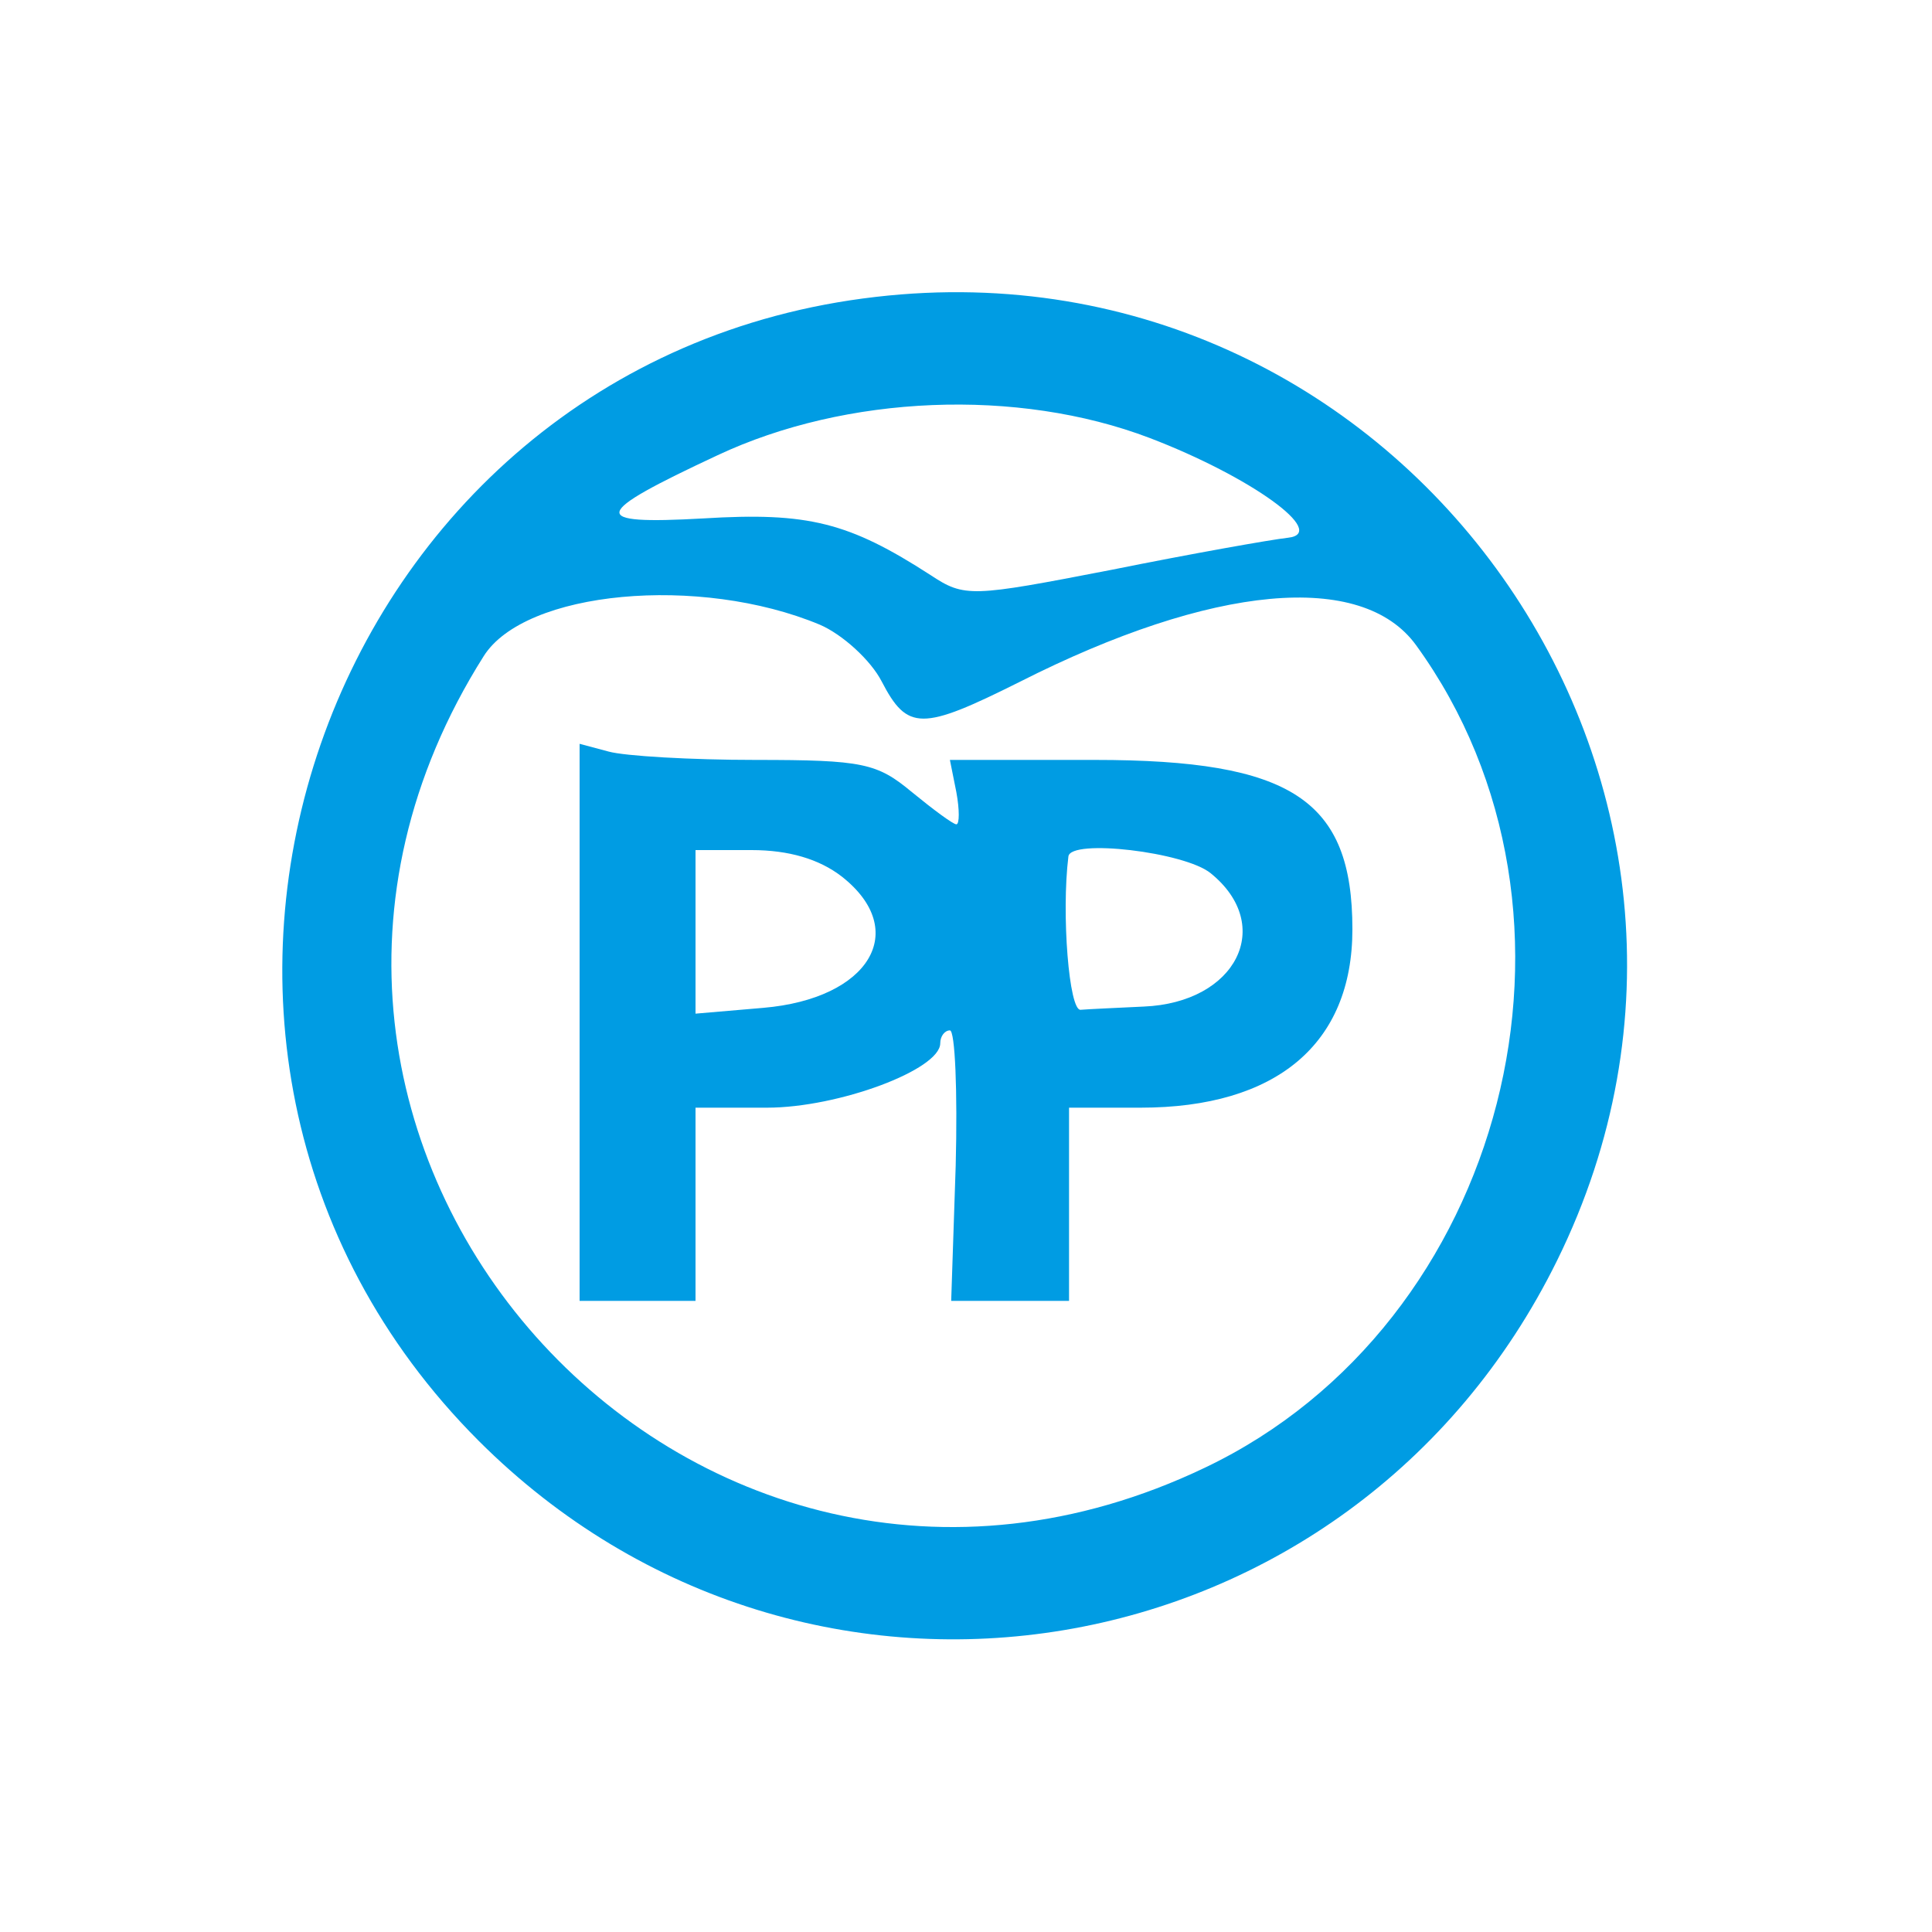
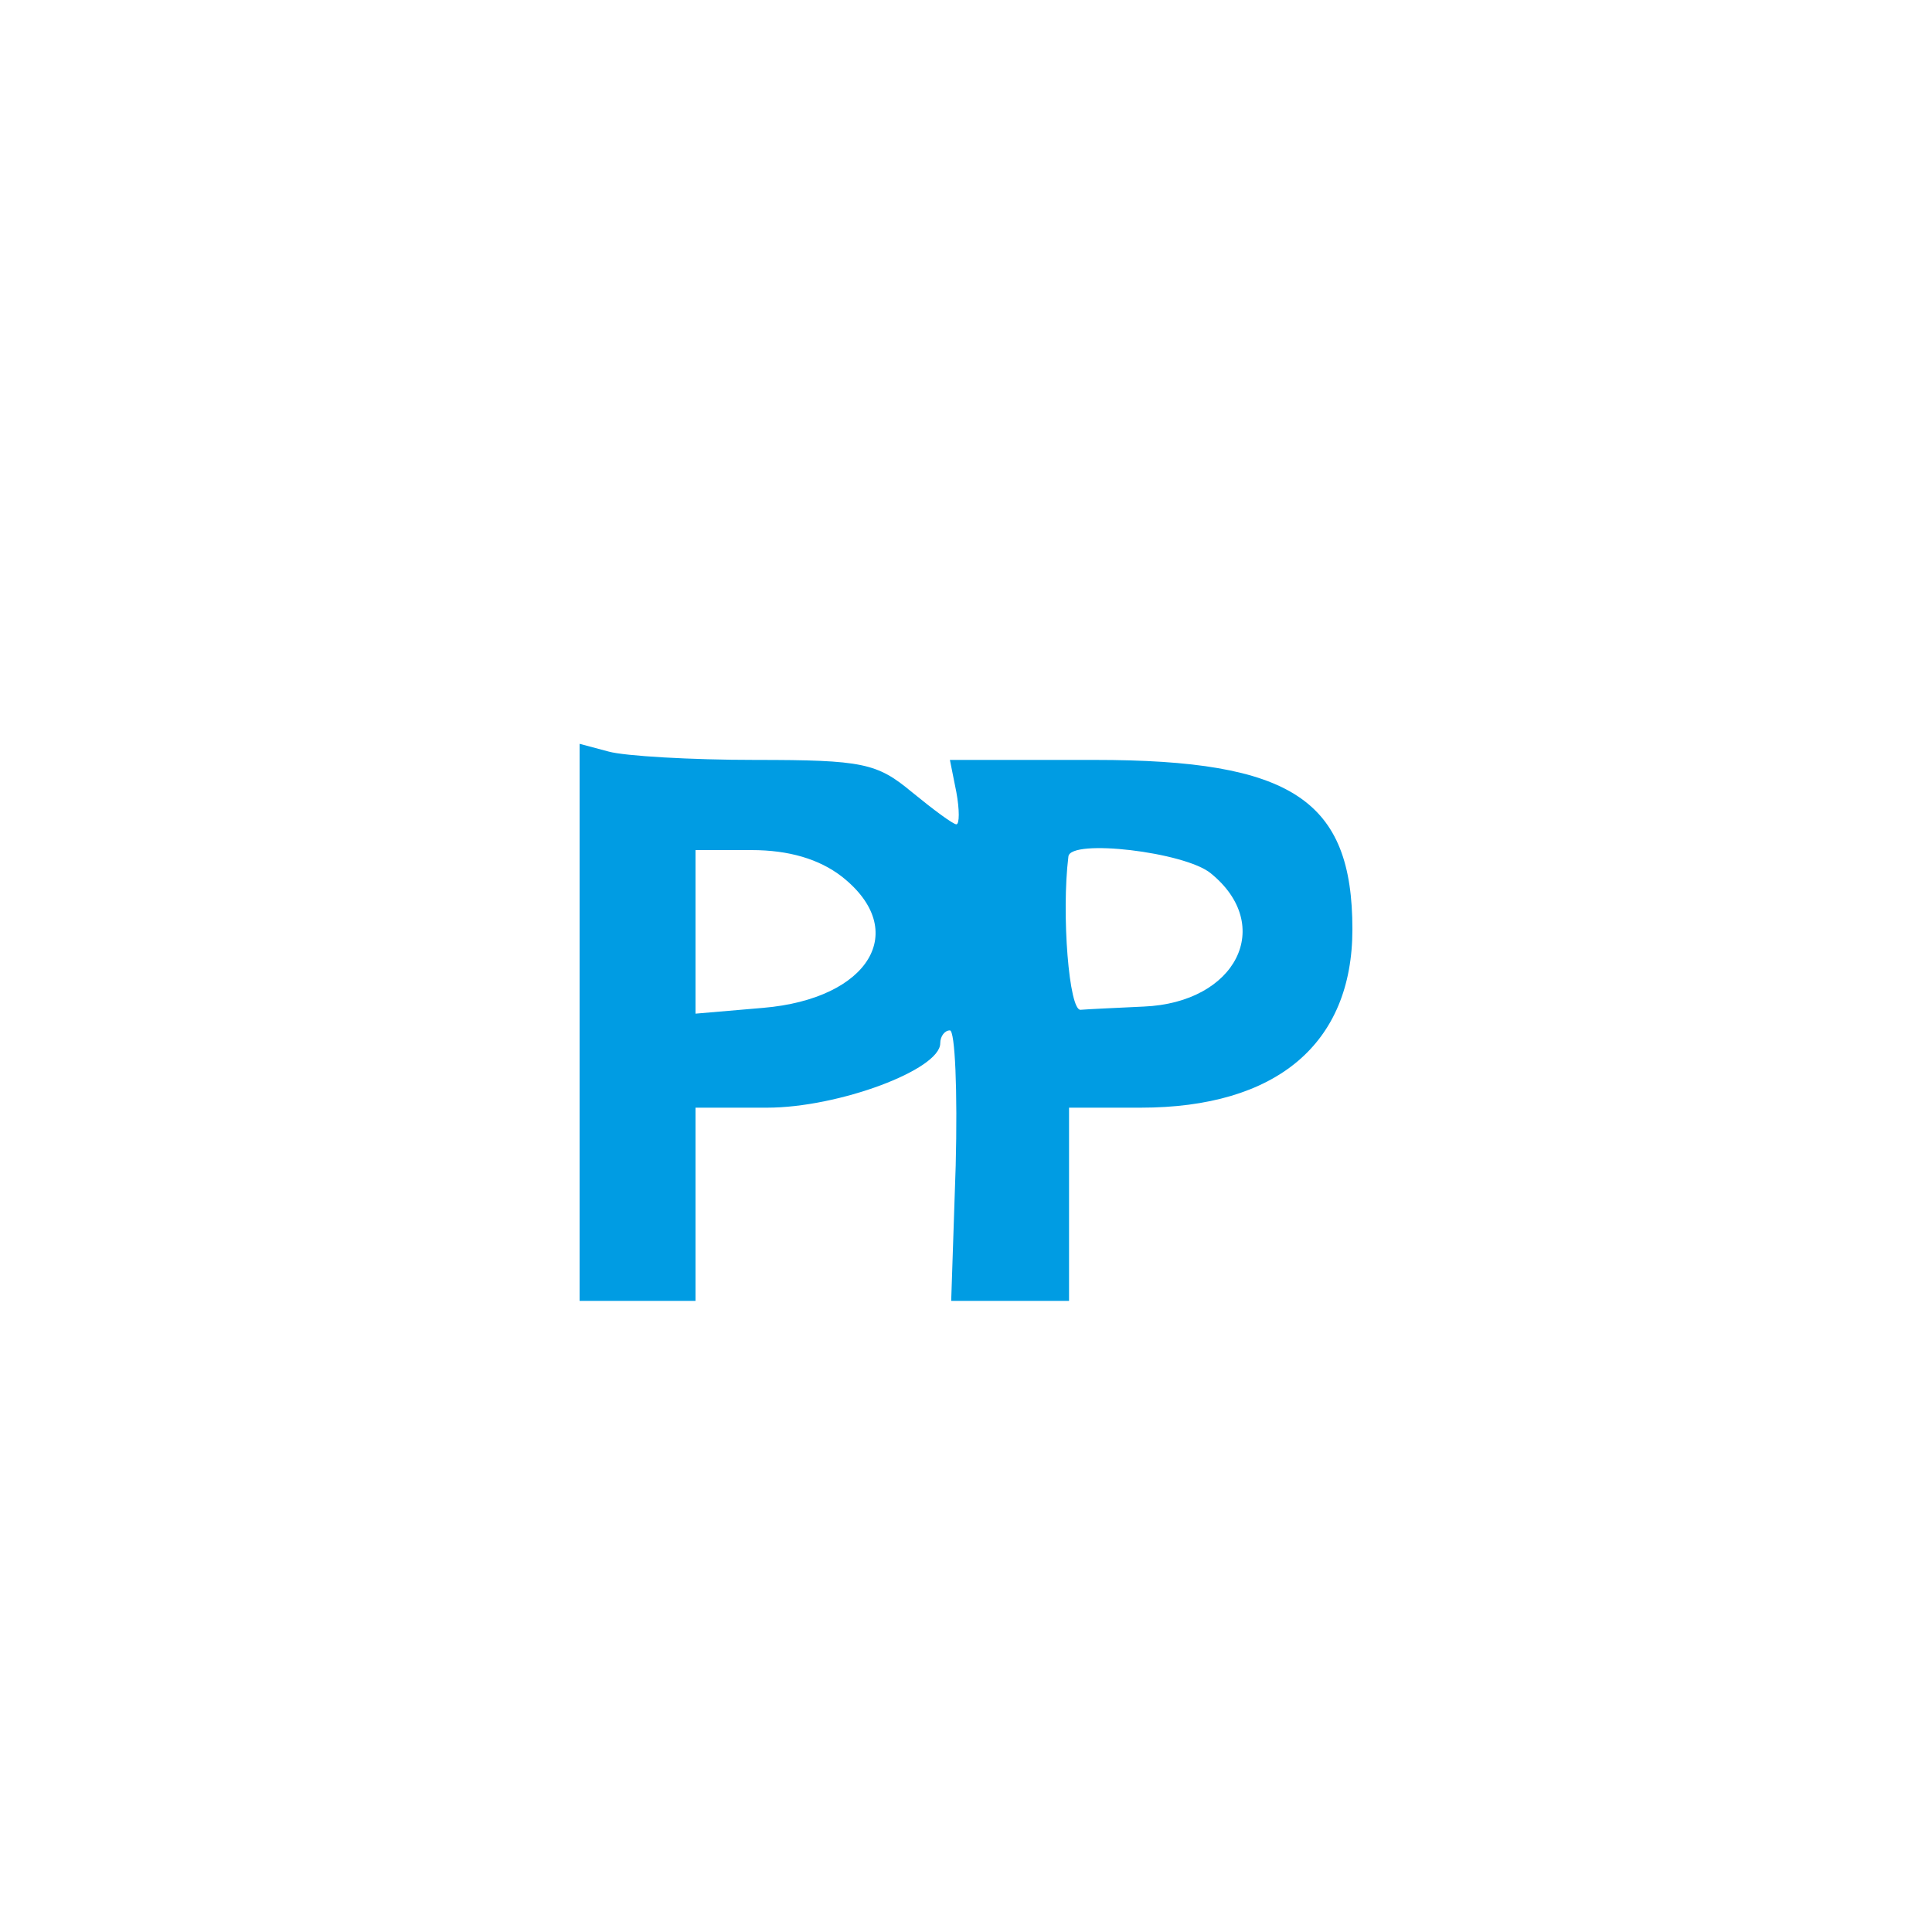
<svg xmlns="http://www.w3.org/2000/svg" version="1.0" width="150pt" height="150pt" viewBox="0 0 150 150" preserveAspectRatio="xMidYMid meet">
  <g transform="translate(0,150) scale(0.05,-0.05)" fill="#009ce3" stroke="none">
-     <path d="M1360 2539 c-862 -99 -1231 -1161 -617 -1776 510 -510 1356 -368 1675 280 364 739 -238 1591 -1058 1496z m425 -219 c157 -60 279 -148 215 -155 -27 -3 -151 -25 -275 -50 -217 -42 -227 -43 -280 -8 -127 82 -190 98 -353 88 -179 -10 -175 6 22 98 200 94 466 105 671 27z m-512 -290 c35 -15 79 -55 96 -88 40 -77 62 -77 214 -1 300 152 532 173 616 57 303 -418 140 -1054 -328 -1277 -803 -384 -1595 508 -1120 1260 64 102 335 127 522 49z" />
    <path d="M900 1412 l0 -432 90 0 90 0 0 150 0 150 111 0 c111 0 269 59 269 100 0 11 7 20 15 20 8 0 12 -94 9 -210 l-7 -210 92 0 91 0 0 150 0 150 111 0 c211 0 329 99 329 277 0 201 -94 263 -400 263 l-225 0 10 -50 c5 -27 5 -50 0 -50 -5 0 -36 23 -69 50 -54 45 -76 50 -243 50 -100 0 -203 6 -228 13 l-45 12 0 -433z m407 227 c107 -84 43 -190 -122 -204 l-105 -9 0 127 0 127 87 0 c58 0 105 -14 140 -41z m573 5 c100 -81 40 -201 -104 -207 -42 -2 -86 -4 -98 -5 -18 -2 -30 149 -19 238 3 28 181 7 221 -26z" />
  </g>
</svg>